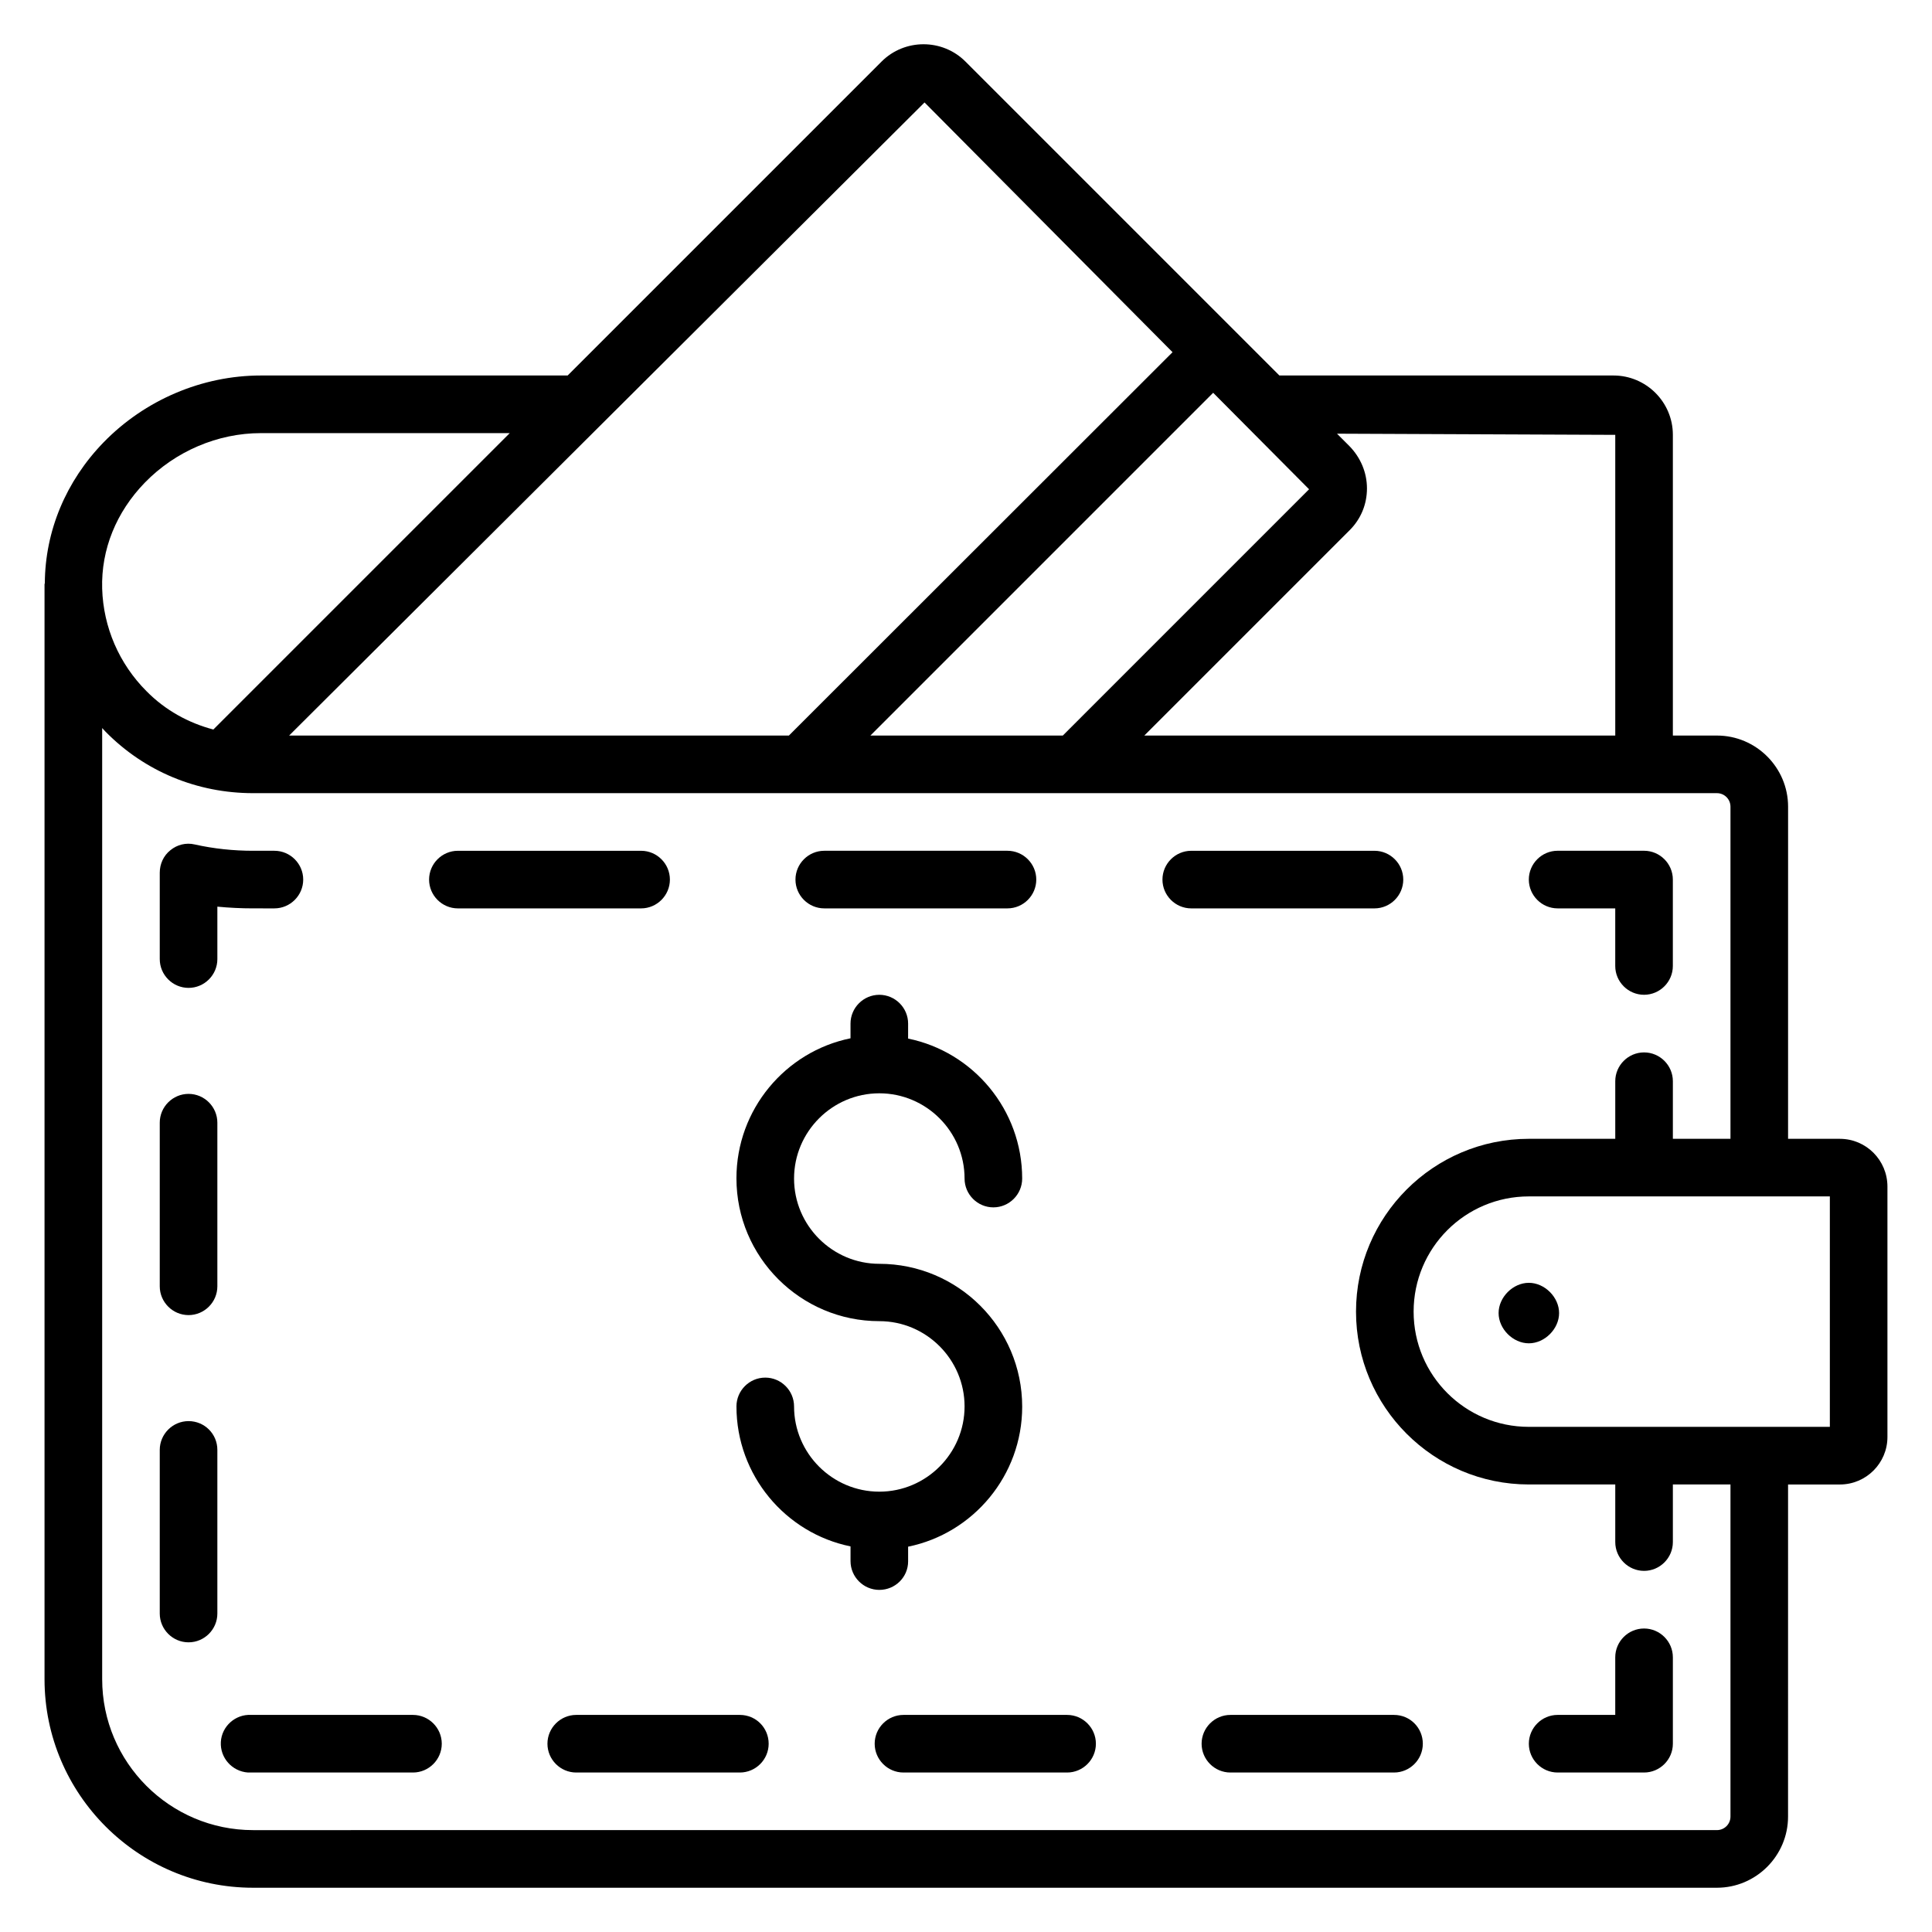
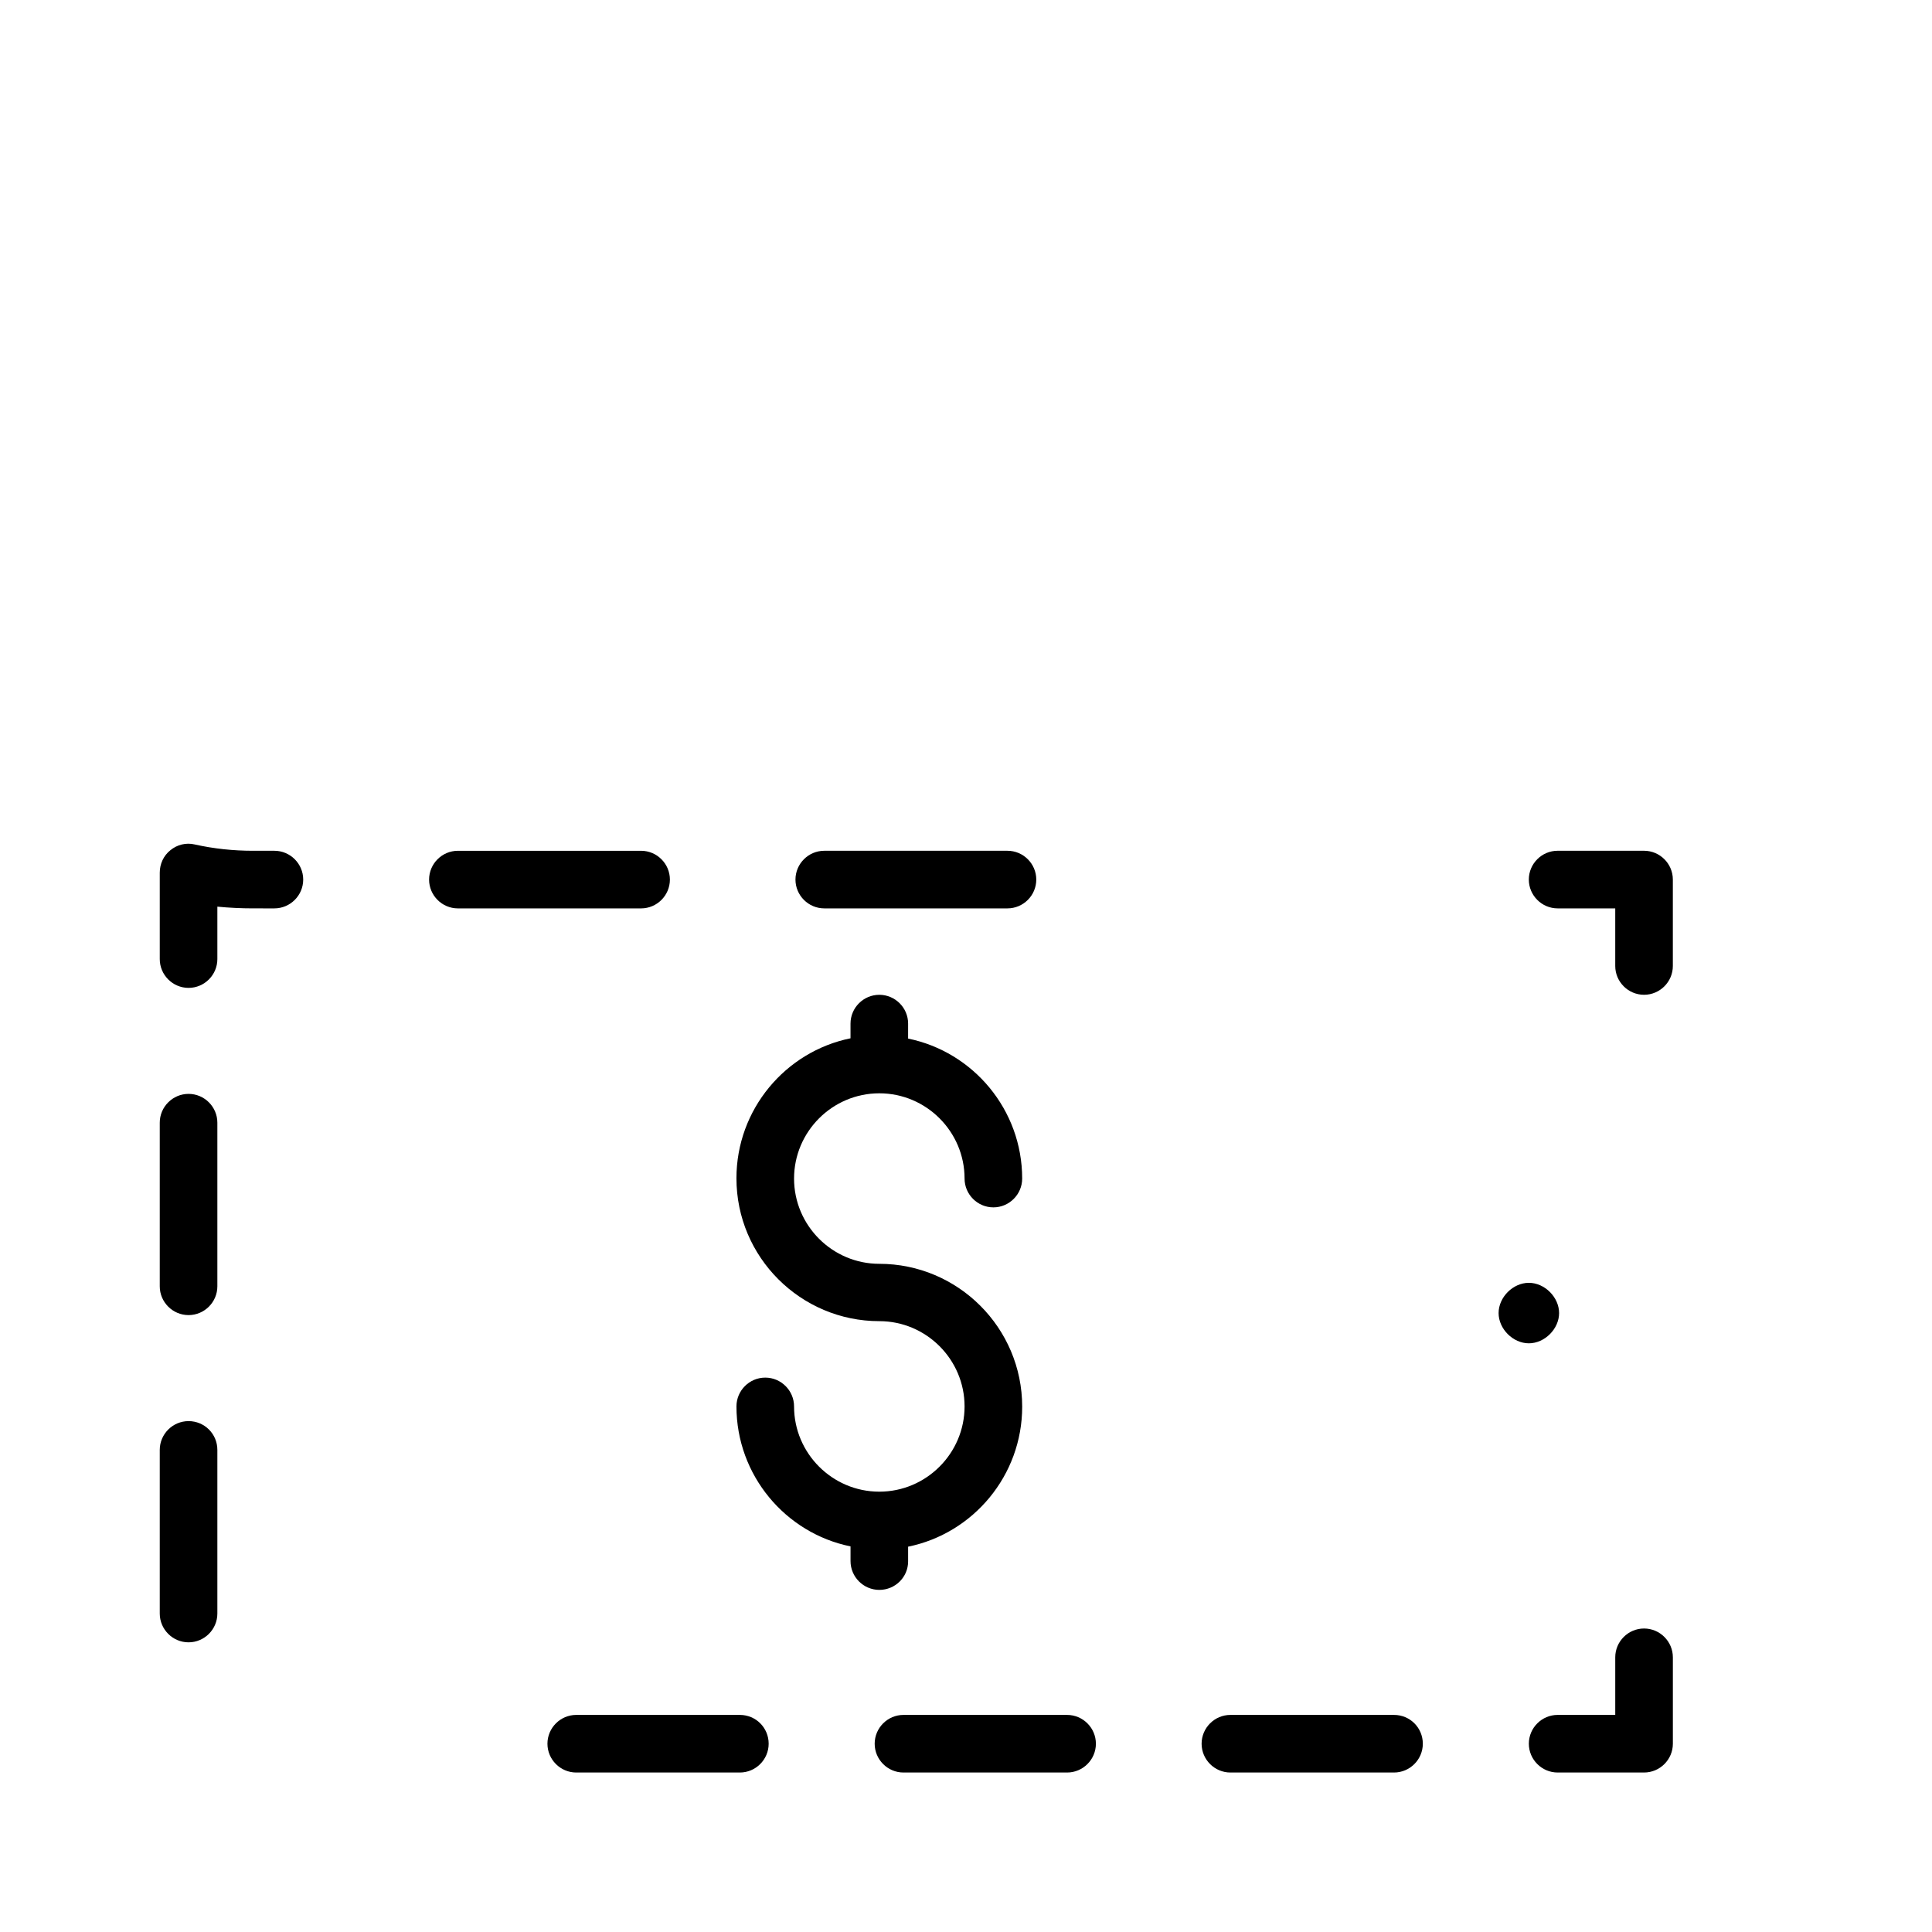
<svg xmlns="http://www.w3.org/2000/svg" fill="#000000" width="800px" height="800px" version="1.1" viewBox="144 144 512 512">
  <g>
    <path d="m579.69 575.57c-4.199 0-7.633 3.434-7.633 7.633v15.266h-15.266c-4.199 0-7.633 3.434-7.633 7.633 0 4.199 3.434 7.633 7.633 7.633h22.902c4.199 0 7.633-3.434 7.633-7.633v-22.902c-0.004-4.195-3.438-7.629-7.637-7.629z" />
-     <path d="m253.44 598.47h-42.898c-4.121-0.23-7.785 2.977-8.016 7.176-0.23 4.199 2.977 7.785 7.176 8.09h1.371 42.367c4.199 0 7.633-3.434 7.633-7.633 0-4.199-3.438-7.633-7.633-7.633z" />
    <path d="m513.43 598.47h-43.359c-4.199 0-7.633 3.434-7.633 7.633 0 4.199 3.434 7.633 7.633 7.633h43.359c4.199 0 7.633-3.434 7.633-7.633 0-4.199-3.359-7.633-7.633-7.633z" />
    <path d="m193.97 433.89c-4.199 0-7.633 3.434-7.633 7.633v43.359c0 4.199 3.434 7.633 7.633 7.633 4.199 0 7.633-3.434 7.633-7.633v-43.359c0-4.195-3.438-7.633-7.633-7.633z" />
    <path d="m426.79 598.47h-43.359c-4.199 0-7.633 3.434-7.633 7.633 0 4.199 3.434 7.633 7.633 7.633h43.359c4.199 0 7.633-3.434 7.633-7.633 0-4.199-3.434-7.633-7.633-7.633z" />
    <path d="m193.97 520.61c-4.199 0-7.633 3.434-7.633 7.633v43.359c0 4.199 3.434 7.633 7.633 7.633 4.199 0 7.633-3.434 7.633-7.633v-43.359c0-4.277-3.438-7.633-7.633-7.633z" />
    <path d="m340.07 598.47h-43.359c-4.199 0-7.633 3.434-7.633 7.633 0 4.199 3.434 7.633 7.633 7.633h43.359c4.199 0 7.633-3.434 7.633-7.633 0.004-4.199-3.356-7.633-7.633-7.633z" />
    <path d="m216.72 384.73c4.199 0 7.633-3.434 7.633-7.633 0-4.199-3.434-7.633-7.633-7.633h-5.648c-5.191 0-10.383-0.535-15.496-1.68-2.289-0.535-4.656 0.078-6.414 1.527-1.832 1.449-2.824 3.664-2.824 5.953v22.902c0 4.199 3.434 7.633 7.633 7.633s7.633-3.434 7.633-7.633v-13.895c3.133 0.305 6.34 0.457 9.469 0.457z" />
    <path d="m362.44 384.73h48.551c4.199 0 7.633-3.434 7.633-7.633 0-4.199-3.434-7.633-7.633-7.633h-48.551c-4.199 0-7.633 3.434-7.633 7.633 0 4.199 3.434 7.633 7.633 7.633z" />
    <path d="m321.53 377.1c0-4.199-3.434-7.633-7.633-7.633h-48.551c-4.199 0-7.633 3.434-7.633 7.633 0 4.199 3.434 7.633 7.633 7.633h48.551c4.195 0 7.633-3.434 7.633-7.633z" />
-     <path d="m515.88 377.1c0-4.199-3.434-7.633-7.633-7.633h-48.551c-4.199 0-7.633 3.434-7.633 7.633 0 4.199 3.434 7.633 7.633 7.633h48.551c4.199 0 7.633-3.434 7.633-7.633z" />
    <path d="m556.79 384.73h15.266v15.266c0 4.199 3.434 7.633 7.633 7.633s7.633-3.434 7.633-7.633v-22.902c0-4.199-3.434-7.633-7.633-7.633h-22.902c-4.199 0-7.633 3.434-7.633 7.633 0.004 4.203 3.438 7.637 7.637 7.637z" />
-     <path d="m631.6 445.8h-13.742l0.004-88.016c0-10.383-8.473-18.855-18.855-18.855h-11.68v-79.691c0-8.703-7.098-15.727-15.727-15.727h-88.547l-83.203-83.203c-6.106-6.106-16.105-6.106-22.215 0l-83.203 83.203h-81.297c-15.574 0-30.762 6.488-41.68 17.711-10 10.305-15.496 23.512-15.574 37.328 0 0.078-0.078 0.152-0.078 0.305v290.15c0 30.457 24.809 55.266 55.266 55.266h387.93c10.383 0 18.855-8.473 18.855-18.855l0.004-88.012h13.742c6.945 0 12.594-5.648 12.594-12.594v-66.336c0-7.023-5.652-12.672-12.598-12.672zm-59.539-186.56v79.691h-124.81l54.426-54.426c2.977-2.977 4.582-6.871 4.582-11.07 0-4.199-1.68-8.168-4.656-11.223l-3.281-3.281zm-197.4 79.691 90.84-90.84 25.418 25.57-65.266 65.27zm14.352-167.78 65.723 66.184-101.68 101.6h-132.44zm-206.64 100.76c8.09-8.32 19.312-13.129 30.762-13.129h65.953l-78.547 78.547c-6.641-1.758-12.746-5.113-17.711-10.152-7.25-7.25-11.449-16.945-11.754-27.176-0.305-10.383 3.742-20.305 11.297-28.09zm420.22 353.5c0 1.984-1.602 3.586-3.586 3.586l-387.93 0.004c-22.062 0-40-17.938-40-40v-252.06c0.305 0.305 0.609 0.688 0.918 0.992 10.379 10.535 24.273 16.262 39.082 16.262h387.93c1.984 0 3.586 1.602 3.586 3.586v88.016h-15.266v-15.266c0-4.199-3.434-7.633-7.633-7.633-4.199 0-7.633 3.434-7.633 7.633v15.266h-22.902c-25.266 0-45.801 20.535-45.801 45.801 0 25.266 20.535 45.801 45.801 45.801h22.902v15.266c0 4.199 3.434 7.633 7.633 7.633 4.199 0 7.633-3.434 7.633-7.633v-15.266h15.266zm26.336-103.28h-79.77c-16.871 0-30.535-13.664-30.535-30.535s13.664-30.535 30.535-30.535h79.77z" />
    <path d="m549.16 483.96c-4.199 0-8.016 3.816-8.016 8.016s3.816 8.016 8.016 8.016 8.016-3.816 8.016-8.016c0-4.195-3.816-8.016-8.016-8.016z" />
    <path d="m384.66 557.78v-3.894c17.25-3.512 30.23-18.855 30.23-37.098 0-20.914-17.023-37.863-37.863-37.863-12.441 0-22.594-10.152-22.594-22.594 0-12.441 10.152-22.594 22.594-22.594 12.441 0 22.594 10.152 22.594 22.594 0 4.199 3.434 7.633 7.633 7.633s7.633-3.434 7.633-7.633c0-18.242-12.977-33.586-30.23-37.098l0.004-3.969c0-4.199-3.434-7.633-7.633-7.633-4.199 0-7.633 3.434-7.633 7.633v3.894c-17.25 3.512-30.23 18.855-30.23 37.098 0 20.914 17.023 37.863 37.863 37.863 12.441 0 22.594 10.152 22.594 22.594s-10.152 22.594-22.594 22.594c-12.441 0-22.594-10.152-22.594-22.594 0-4.199-3.434-7.633-7.633-7.633s-7.633 3.434-7.633 7.633c0 18.242 12.977 33.586 30.23 37.098v3.894c0 4.199 3.434 7.633 7.633 7.633 4.191 0 7.629-3.359 7.629-7.559z" />
  </g>
</svg>